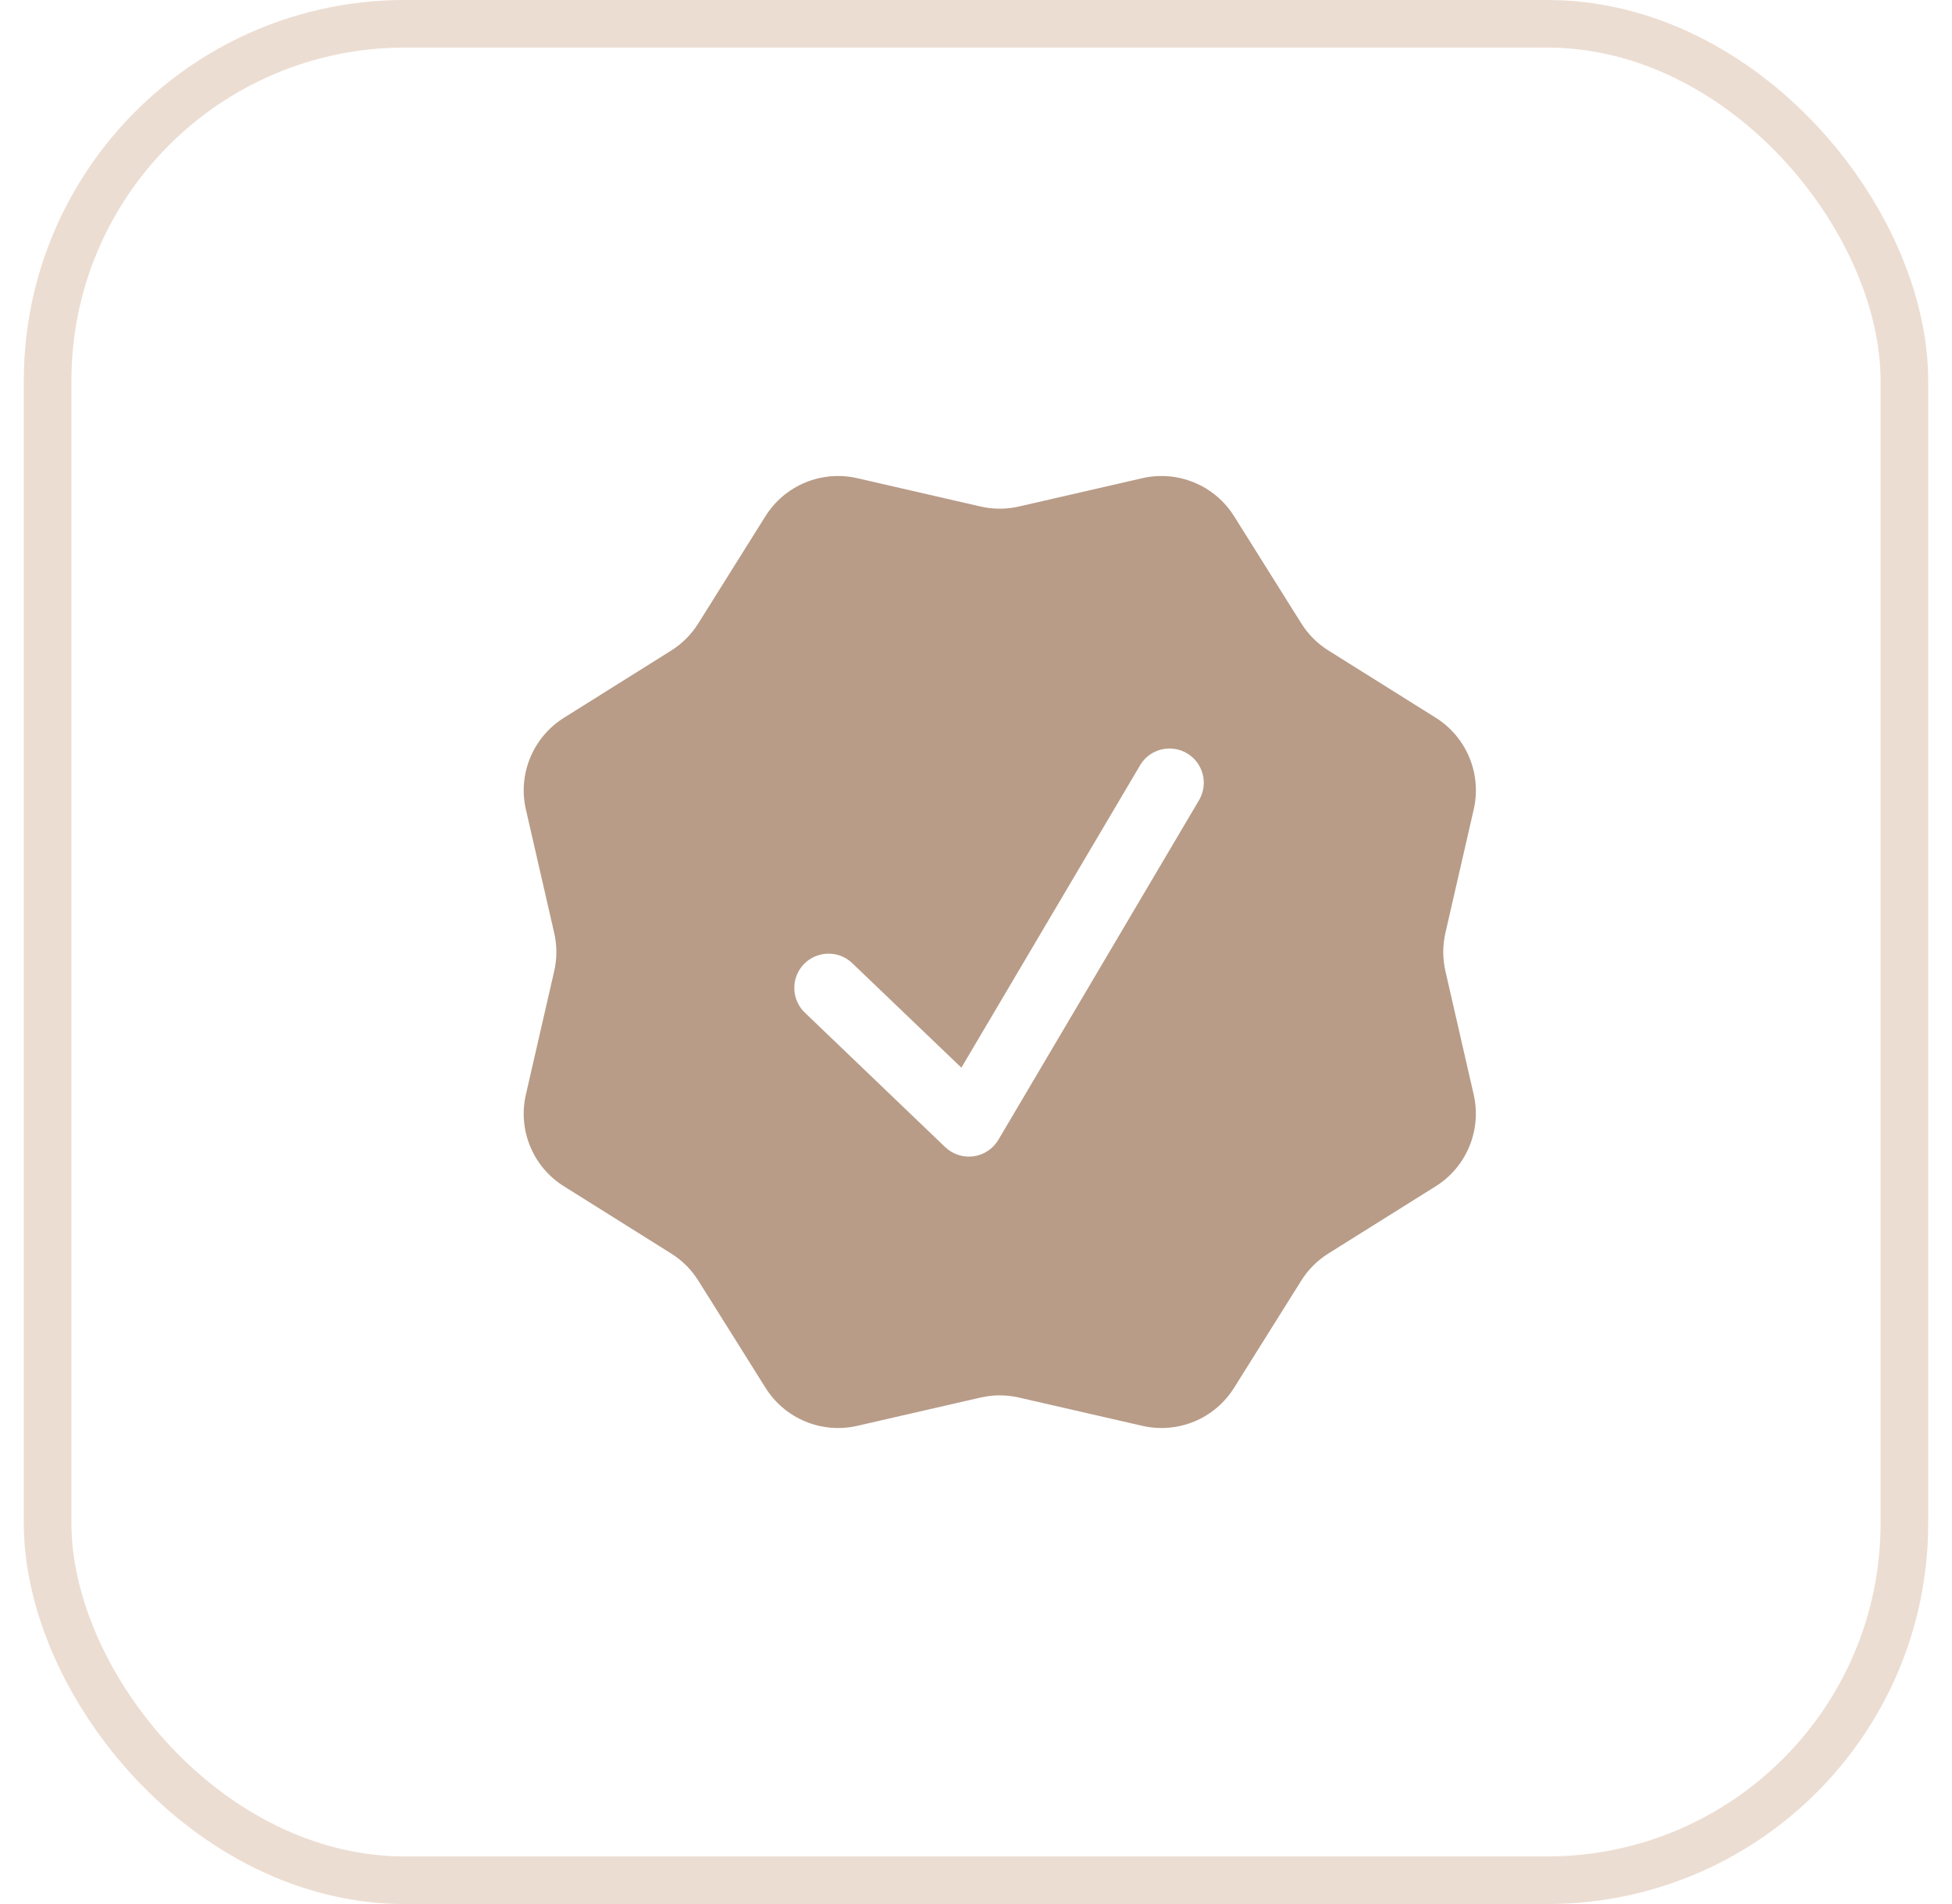
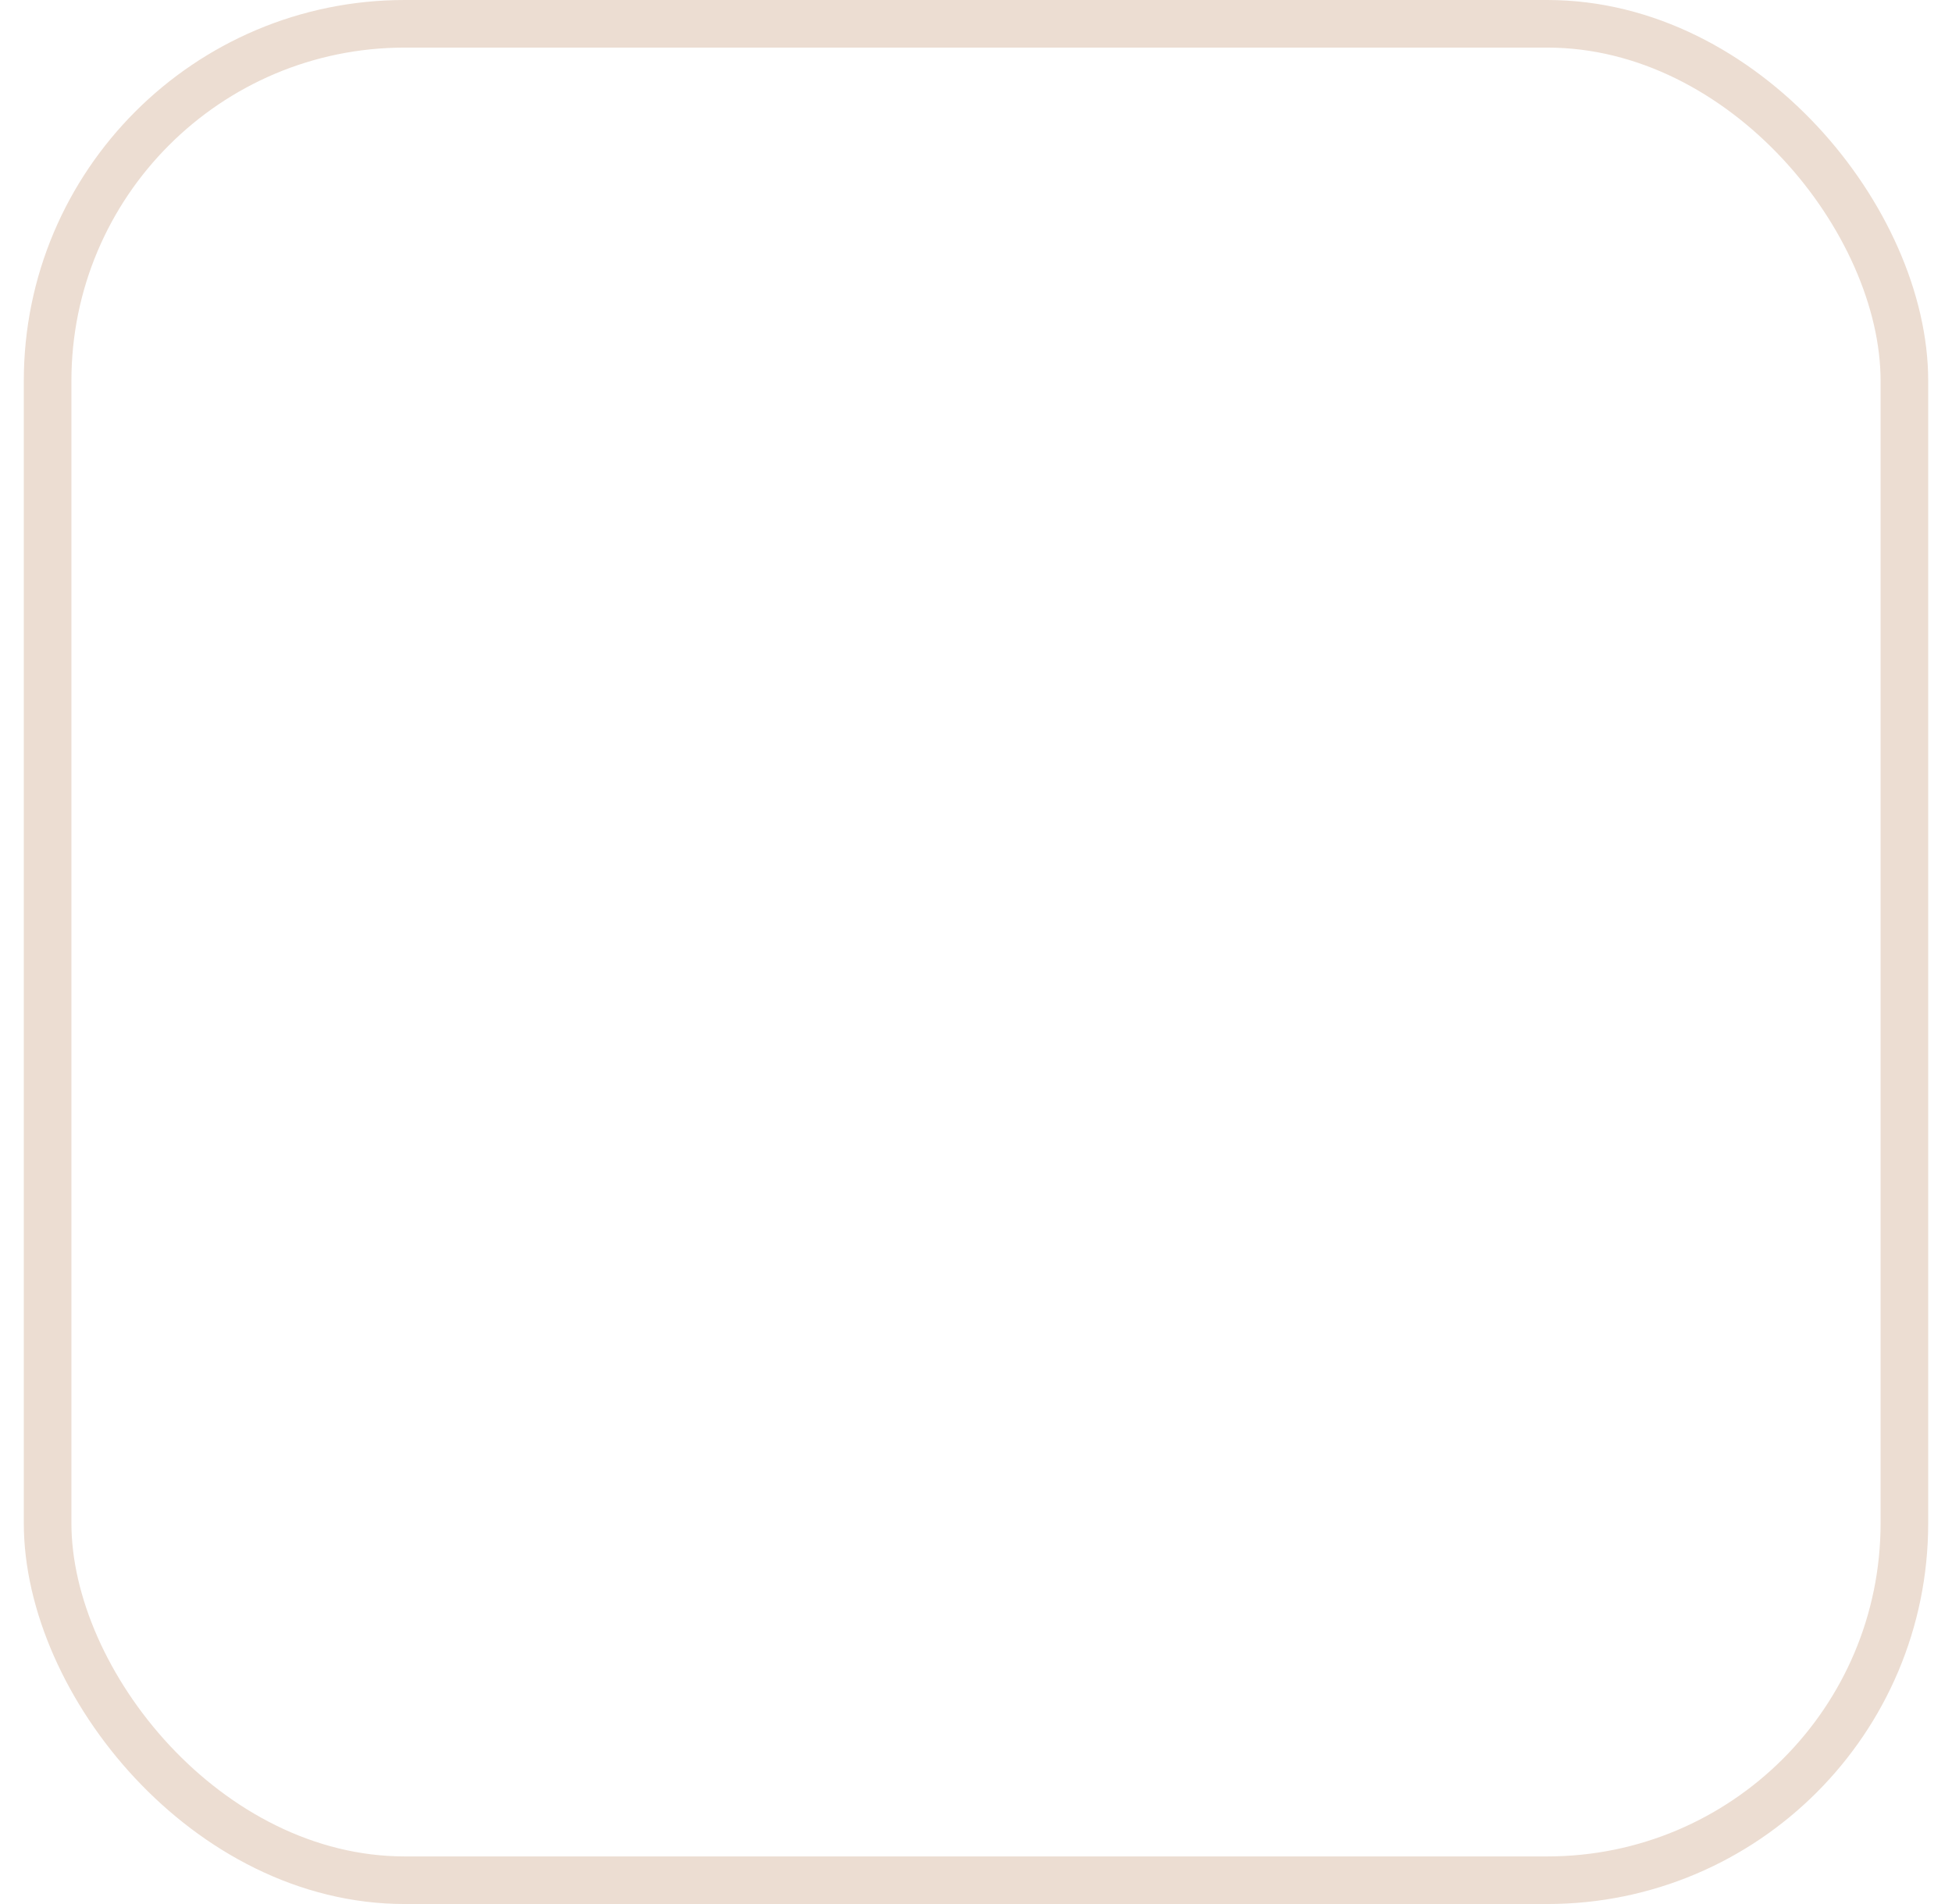
<svg xmlns="http://www.w3.org/2000/svg" width="41" height="40" viewBox="0 0 41 40" fill="none">
  <rect x="1" y="0.5" width="39" height="39" rx="7.5" stroke="#ECDDD2" />
-   <path fill-rule="evenodd" clip-rule="evenodd" d="M25.921 10.845C25.723 10.528 25.43 10.28 25.084 10.137C24.738 9.994 24.356 9.962 23.992 10.046L21.402 10.641C21.137 10.702 20.861 10.702 20.596 10.641L18.007 10.046C17.642 9.962 17.26 9.994 16.914 10.137C16.568 10.28 16.276 10.528 16.077 10.845L14.666 13.098C14.522 13.328 14.328 13.522 14.097 13.668L11.845 15.079C11.528 15.278 11.281 15.57 11.138 15.915C10.994 16.26 10.962 16.642 11.046 17.006L11.64 19.598C11.701 19.863 11.701 20.139 11.64 20.403L11.046 22.994C10.962 23.359 10.994 23.74 11.137 24.086C11.28 24.432 11.528 24.724 11.845 24.922L14.097 26.334C14.328 26.478 14.522 26.672 14.667 26.903L16.079 29.155C16.485 29.805 17.259 30.126 18.007 29.954L20.596 29.36C20.861 29.299 21.137 29.299 21.402 29.36L23.993 29.954C24.358 30.038 24.739 30.006 25.085 29.863C25.43 29.72 25.723 29.472 25.921 29.155L27.332 26.903C27.477 26.672 27.671 26.478 27.901 26.334L30.155 24.922C30.472 24.724 30.719 24.431 30.862 24.085C31.005 23.739 31.037 23.357 30.953 22.993L30.36 20.403C30.299 20.138 30.299 19.862 30.36 19.597L30.954 17.006C31.038 16.642 31.006 16.26 30.863 15.915C30.72 15.569 30.473 15.277 30.156 15.078L27.903 13.666C27.673 13.522 27.478 13.328 27.334 13.098L25.921 10.845ZM25.197 16.789C25.286 16.625 25.308 16.433 25.259 16.253C25.209 16.073 25.092 15.92 24.931 15.825C24.771 15.73 24.58 15.701 24.398 15.744C24.217 15.787 24.059 15.899 23.959 16.056L20.193 22.43L17.919 20.252C17.852 20.183 17.771 20.128 17.682 20.09C17.592 20.053 17.497 20.034 17.4 20.035C17.303 20.035 17.208 20.055 17.119 20.093C17.03 20.131 16.95 20.187 16.883 20.257C16.816 20.326 16.764 20.409 16.73 20.5C16.695 20.59 16.68 20.686 16.684 20.783C16.688 20.88 16.711 20.974 16.752 21.062C16.793 21.149 16.852 21.228 16.924 21.292L19.853 24.099C19.931 24.174 20.026 24.23 20.129 24.263C20.232 24.297 20.341 24.306 20.449 24.292C20.556 24.277 20.659 24.238 20.749 24.178C20.84 24.118 20.915 24.038 20.97 23.945L25.197 16.789Z" fill="#B89C87" />
</svg>